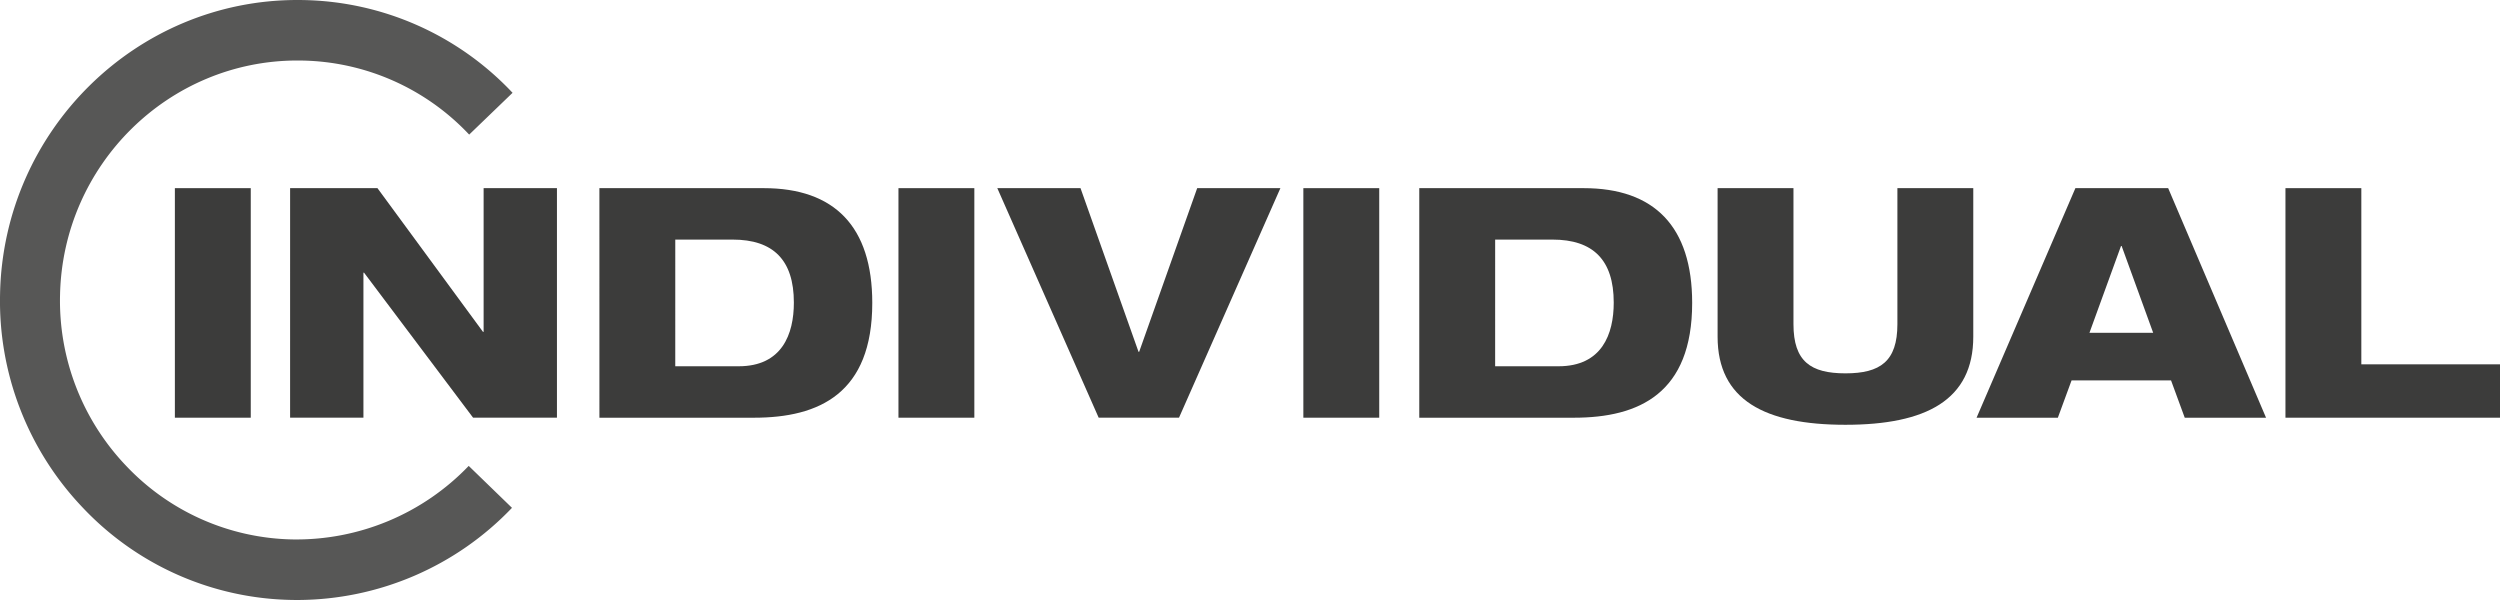
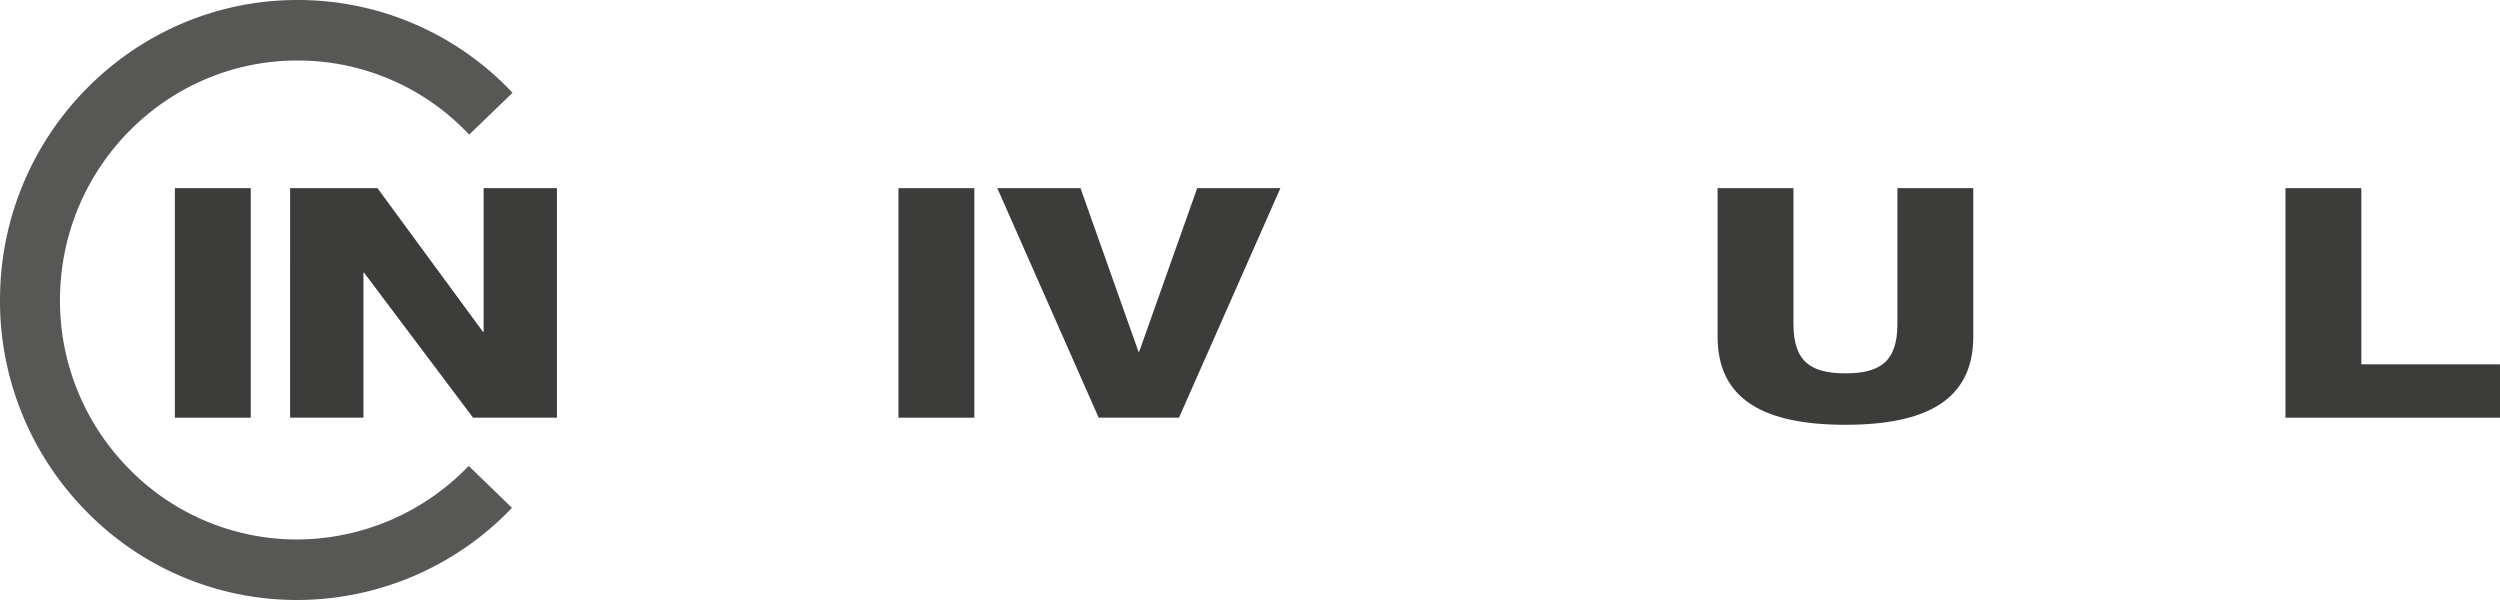
<svg xmlns="http://www.w3.org/2000/svg" height="144" viewBox="0 0 599.998 144" width="599.998">
  <g transform="translate(-913.925 -793.353)">
    <g fill="#3c3c3b">
      <path d="m955.894 838.51h18.213v55.09h-18.213z" />
      <path d="m983.551 838.51h20.964l25.327 34.49h.15v-34.49h17.6v55.09h-20.126l-26.166-34.8h-.153v34.8h-17.6z" />
-       <path d="m1057.781 838.51h39.477c16.909 0 26.013 9.181 26.013 27.544 0 21.685-12.7 27.55-28.386 27.55h-37.1zm18.208 42.746h15.224c10.406 0 13.24-7.717 13.24-15.278 0-10.262-4.977-15.124-14.691-15.124h-13.772z" />
      <path d="m1129.555 838.51h18.211v55.09h-18.211z" />
      <path d="m1153.278 838.51h19.97l13.922 39.273h.156l13.925-39.273h19.97l-24.334 55.09h-19.279z" />
-       <path d="m1226.73 838.51h18.211v55.09h-18.211z" />
-       <path d="m1254.549 838.51h39.477c16.909 0 26.018 9.181 26.018 27.544 0 21.685-12.7 27.55-28.389 27.55h-37.106zm18.21 42.746h15.224c10.406 0 13.237-7.717 13.237-15.278 0-10.262-4.974-15.124-14.688-15.124h-13.772z" />
      <path d="m1326.147 838.51h18.208v32.639c0 8.949 4.133 11.807 12.474 11.807s12.47-2.858 12.47-11.807v-32.639h18.211v35.648c0 15.2-11.327 21.142-30.681 21.142s-30.681-5.94-30.681-21.142z" />
-       <path d="m1412.018 838.51h22.266l23.49 55.094h-19.512l-3.289-8.955h-23.873l-3.292 8.955h-19.508zm11.1 13.89h-.156l-7.574 20.831h15.3z" />
      <path d="m1462.433 838.51h18.21v42.282h33.279v12.808h-51.489z" />
    </g>
    <path d="m985.3 937.352c-.492 0-.979-.006-1.472-.017a70.628 70.628 0 0 1 -50.038-22.145 71.843 71.843 0 0 1 -19.849-51.338c.809-39.183 32.677-70.5 71.356-70.5.5 0 1 .006 1.5.017a70.64 70.64 0 0 1 50.144 22.258l-10.414 10.029a56.4 56.4 0 0 0 -40.027-17.77c-.4-.009-.8-.012-1.2-.012-30.88 0-56.316 25-56.964 56.279a57.37 57.37 0 0 0 15.846 40.983 56.4 56.4 0 0 0 39.943 17.68 57.327 57.327 0 0 0 42.291-17.648l10.385 10.064a71.353 71.353 0 0 1 -51.501 22.12z" fill="#575756" />
  </g>
</svg>